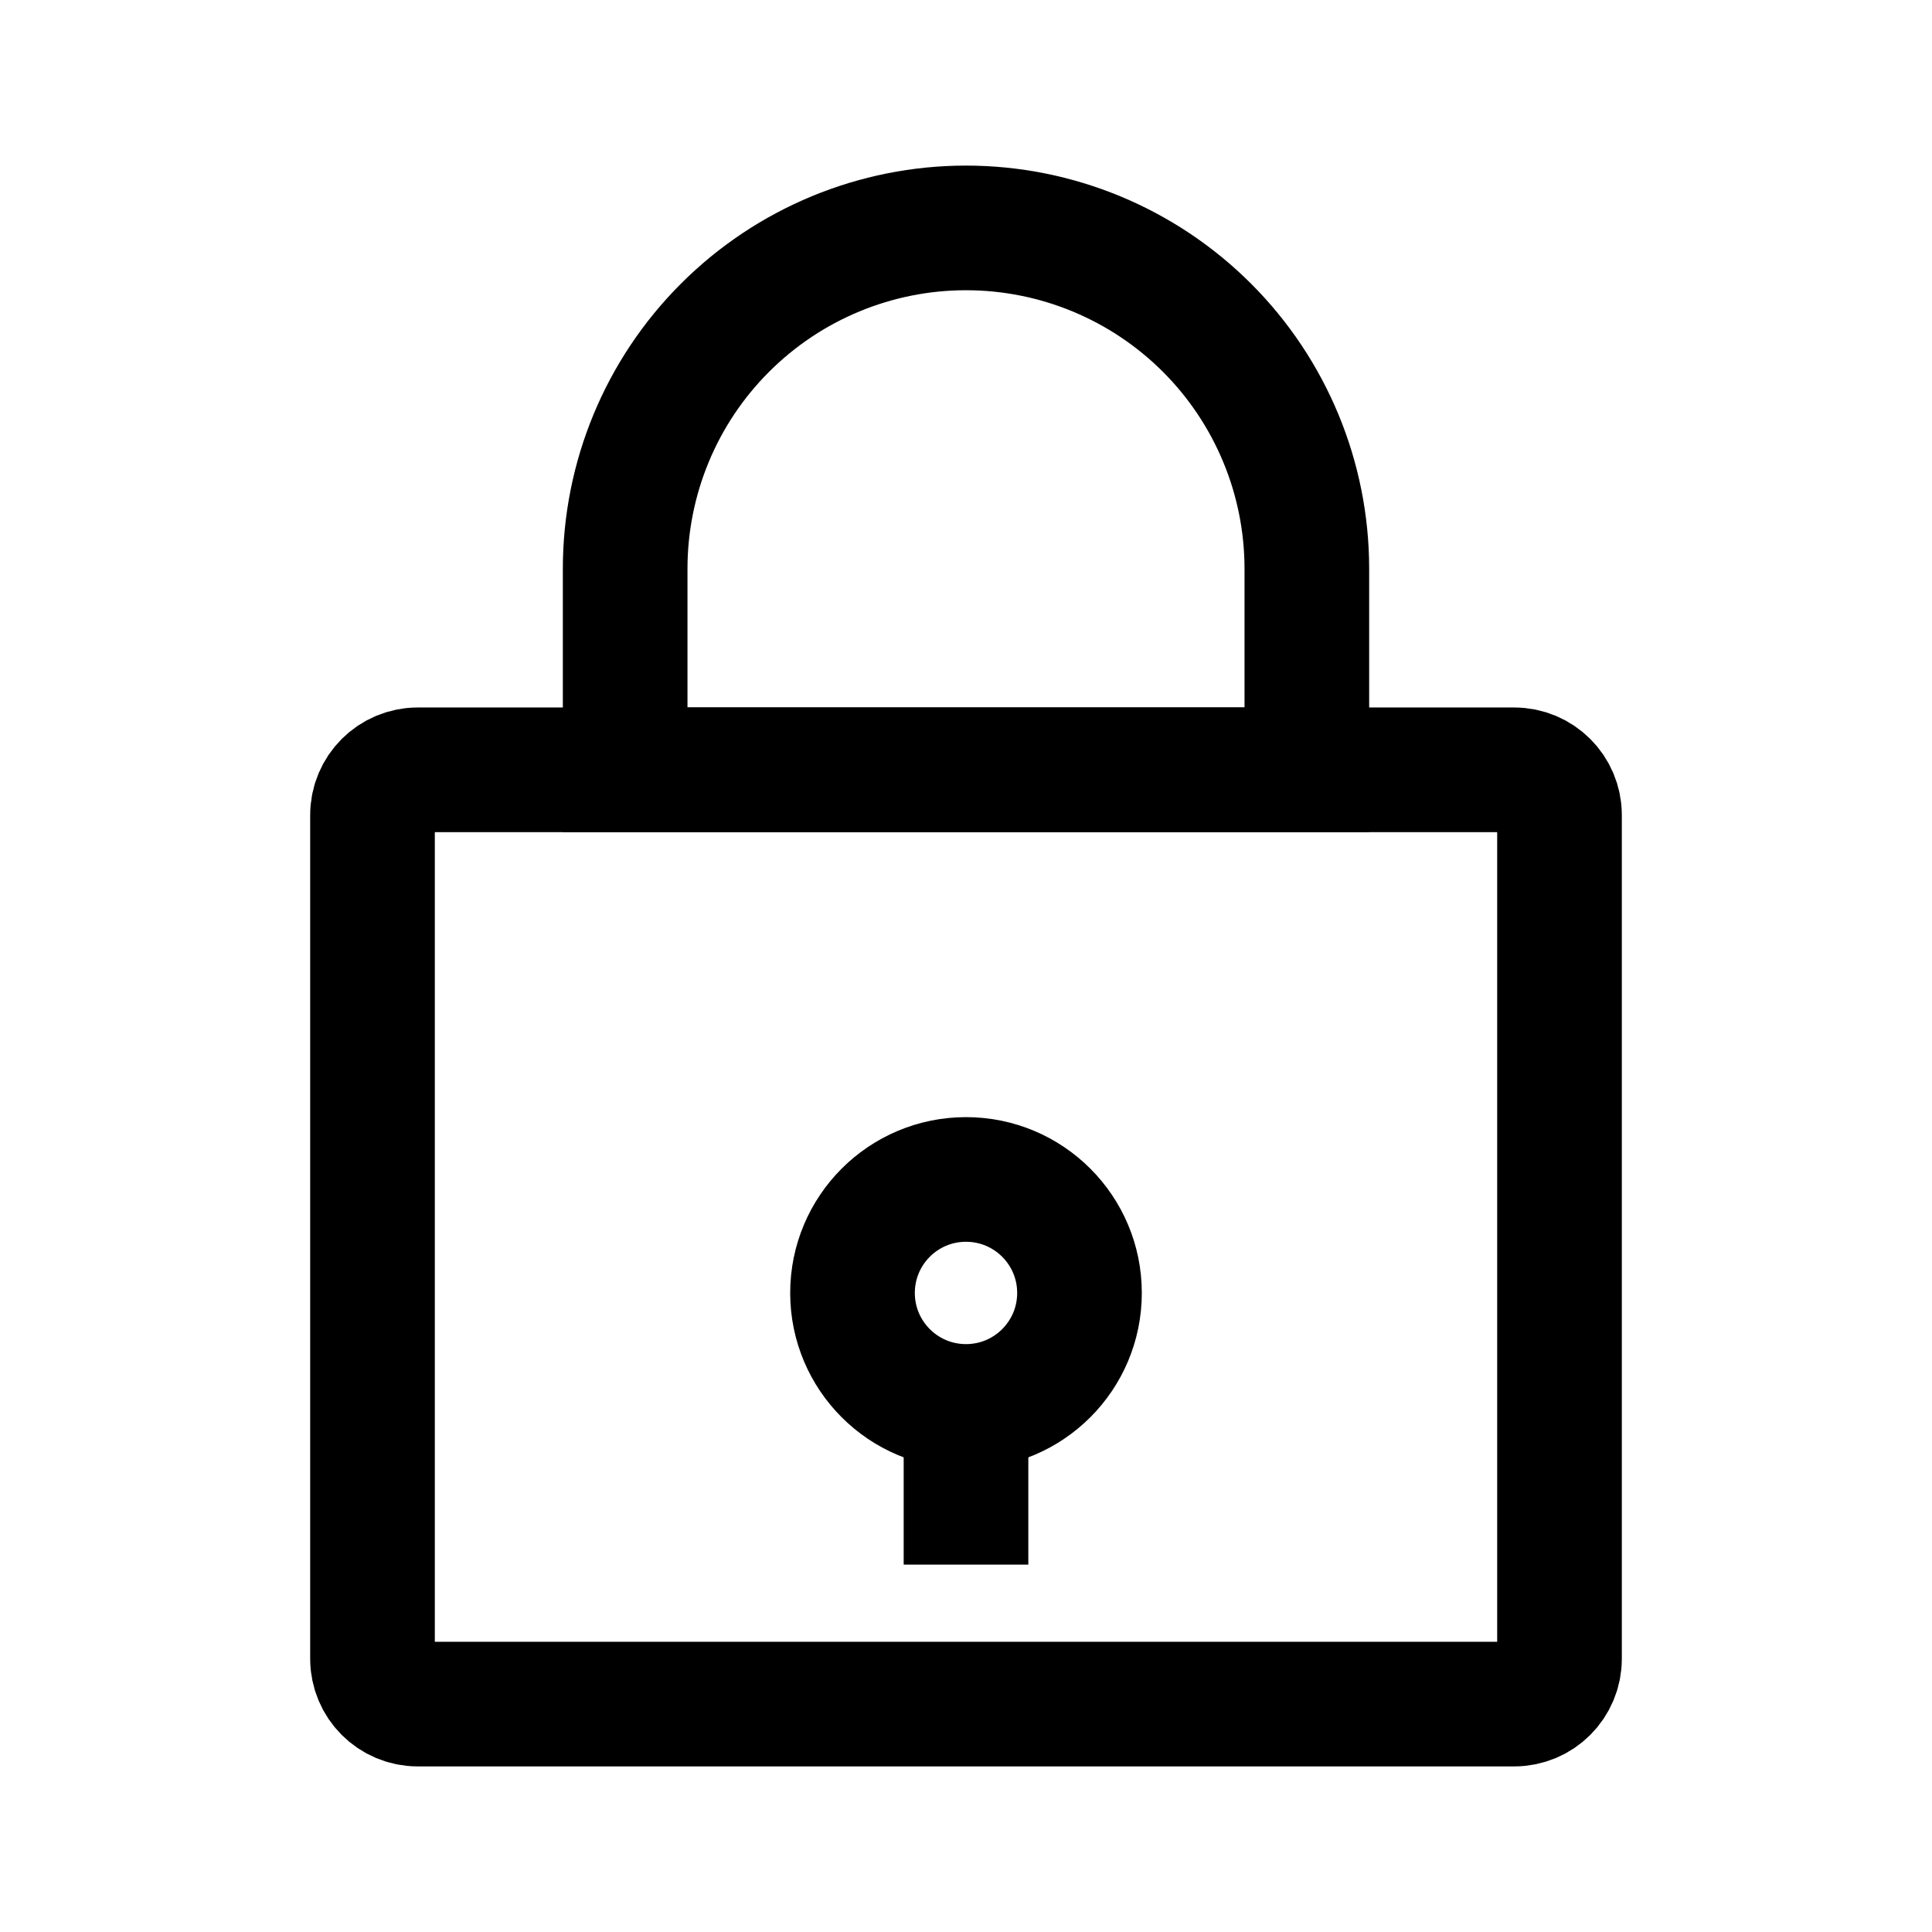
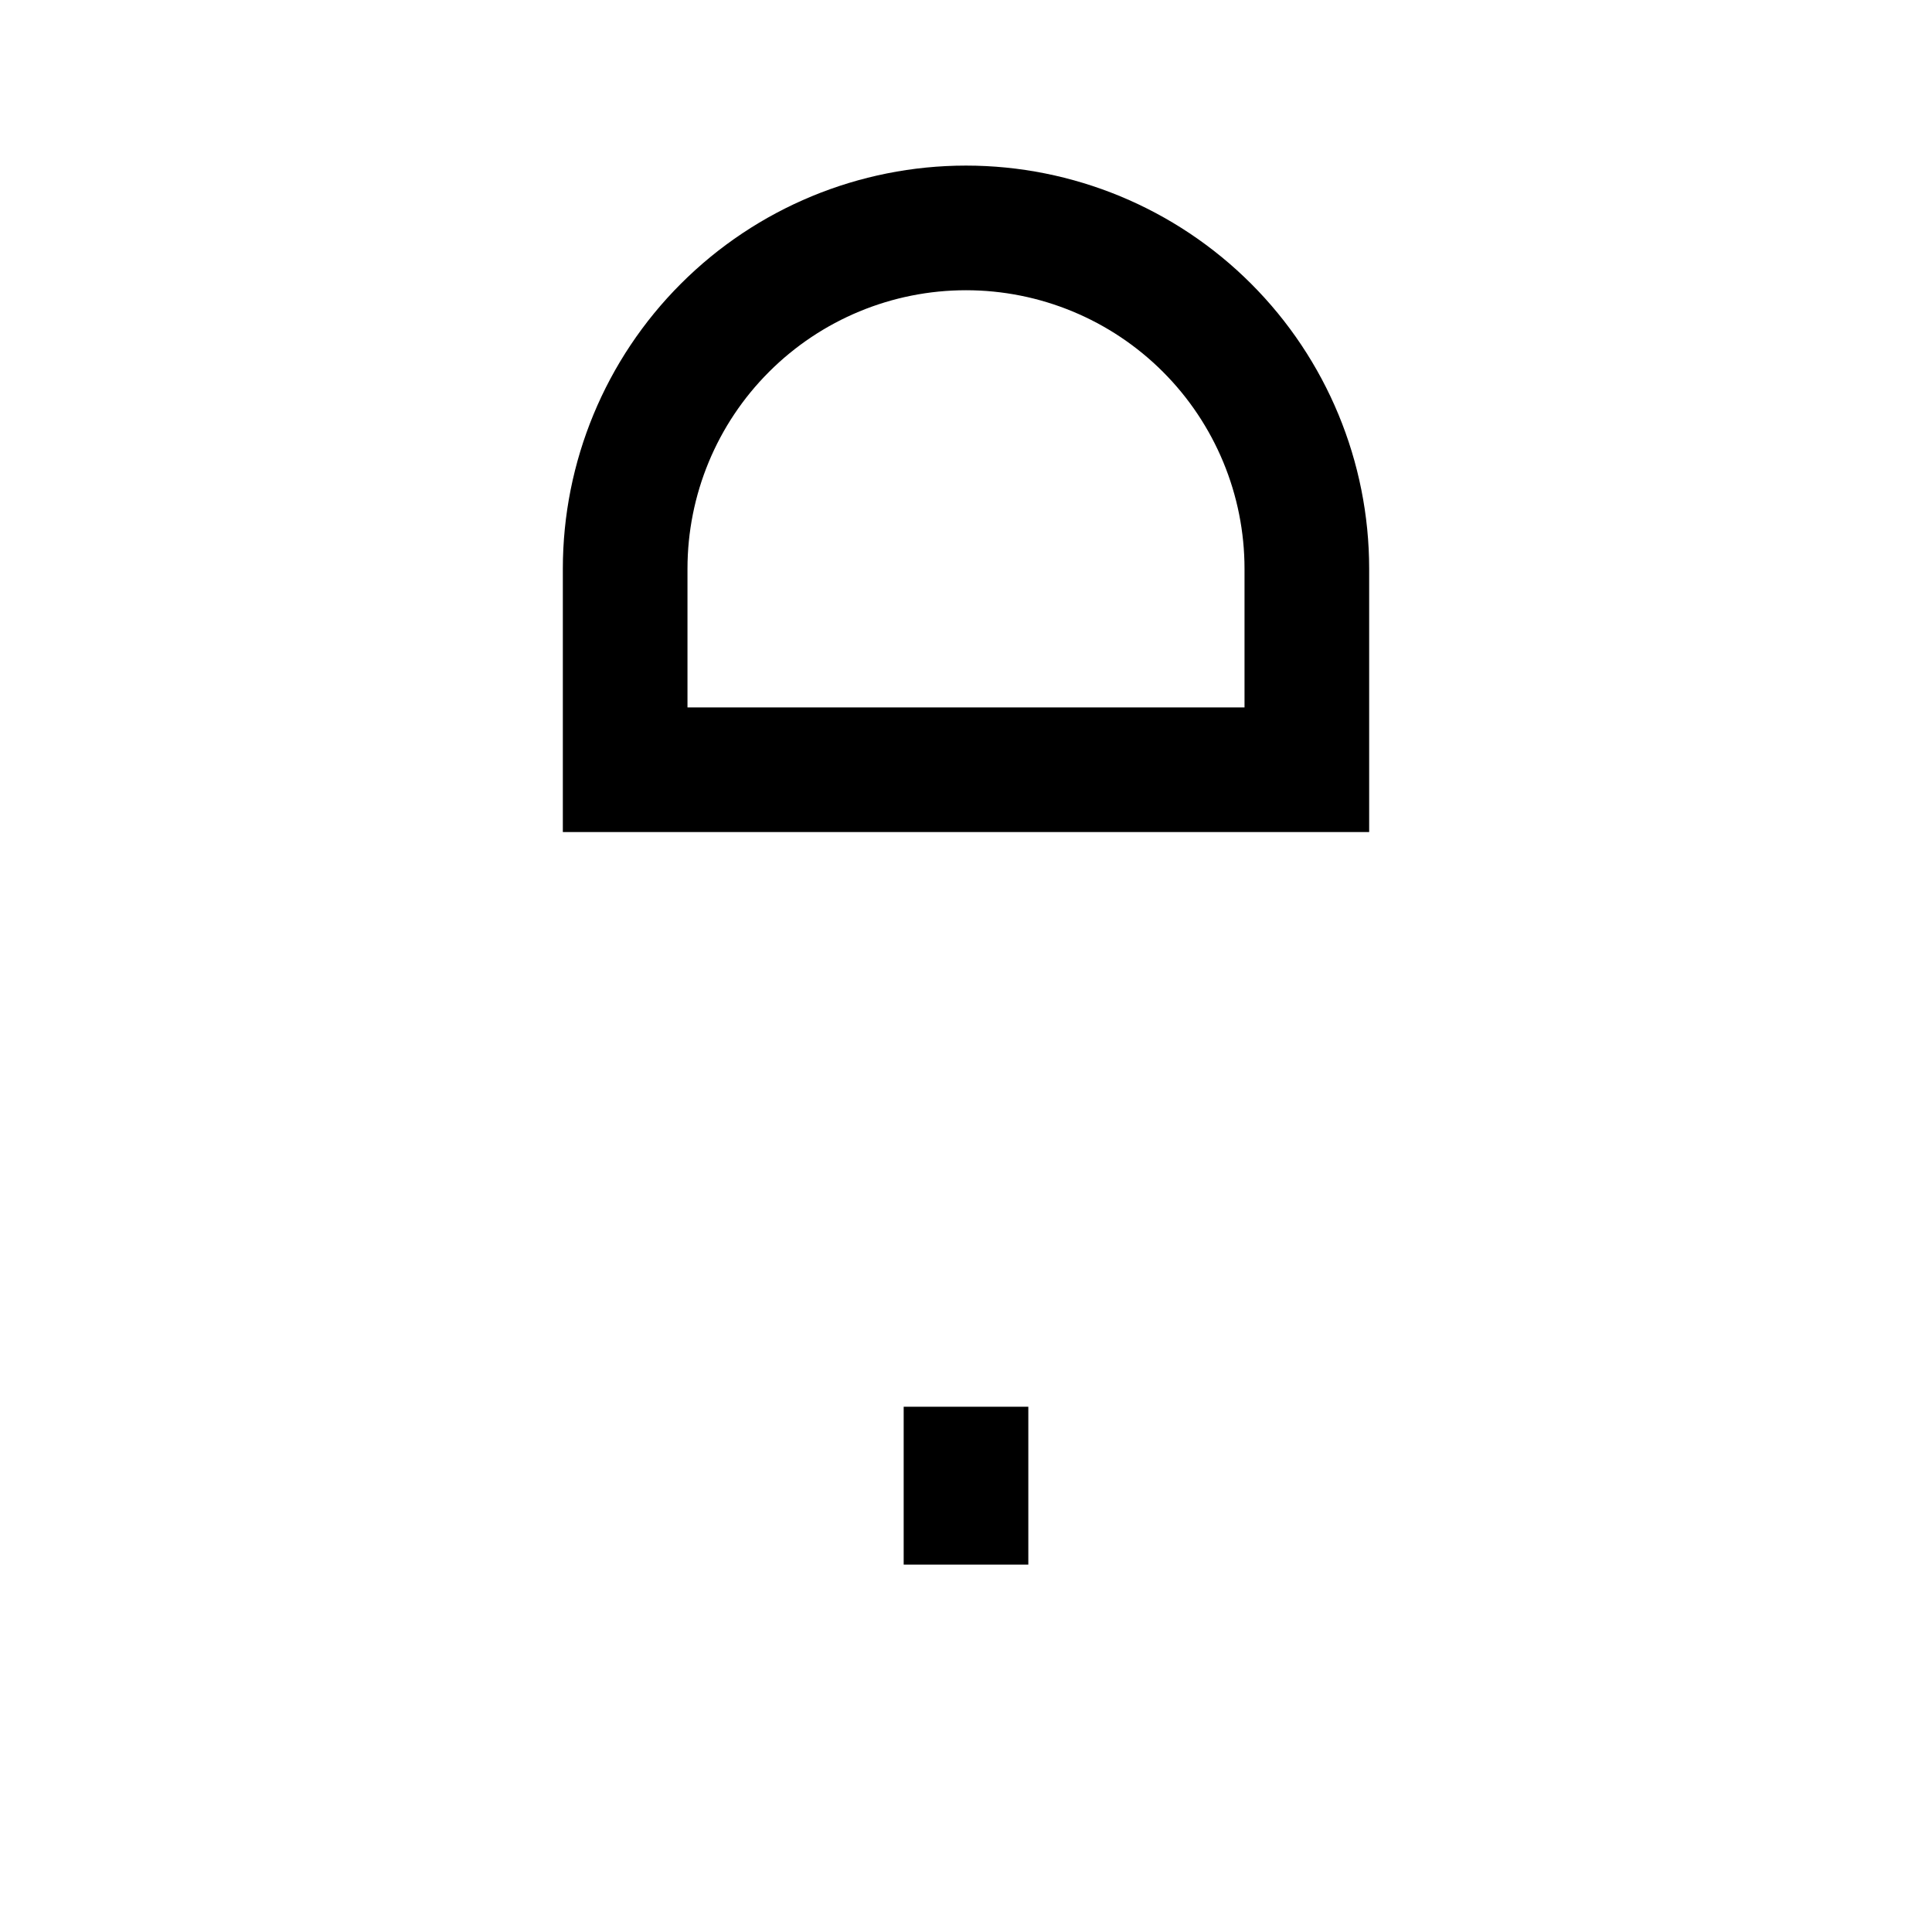
<svg xmlns="http://www.w3.org/2000/svg" width="31" height="31" viewBox="0 0 31 31" fill="none">
-   <path d="M24.296 12.352H6.704C6.302 12.352 5.977 12.677 5.977 13.078V26.616C5.977 27.018 6.302 27.343 6.704 27.343H24.296C24.698 27.343 25.023 27.018 25.023 26.616V13.078C25.023 12.677 24.698 12.352 24.296 12.352Z" stroke="black" stroke-width="2" />
  <path d="M15.5 3.657C16.95 3.657 18.341 4.233 19.367 5.259C20.392 6.284 20.969 7.675 20.969 9.126V12.351H10.031V9.126C10.031 7.675 10.607 6.284 11.633 5.259C12.659 4.233 14.05 3.657 15.5 3.657Z" stroke="black" stroke-width="2" />
-   <path d="M15.5 22.567C16.506 22.567 17.321 21.752 17.321 20.746C17.321 19.74 16.506 18.925 15.5 18.925C14.494 18.925 13.679 19.74 13.679 20.746C13.679 21.752 14.494 22.567 15.5 22.567Z" stroke="black" stroke-width="2" />
  <path d="M15.5 22.572V25.105" stroke="black" stroke-width="2" />
</svg>